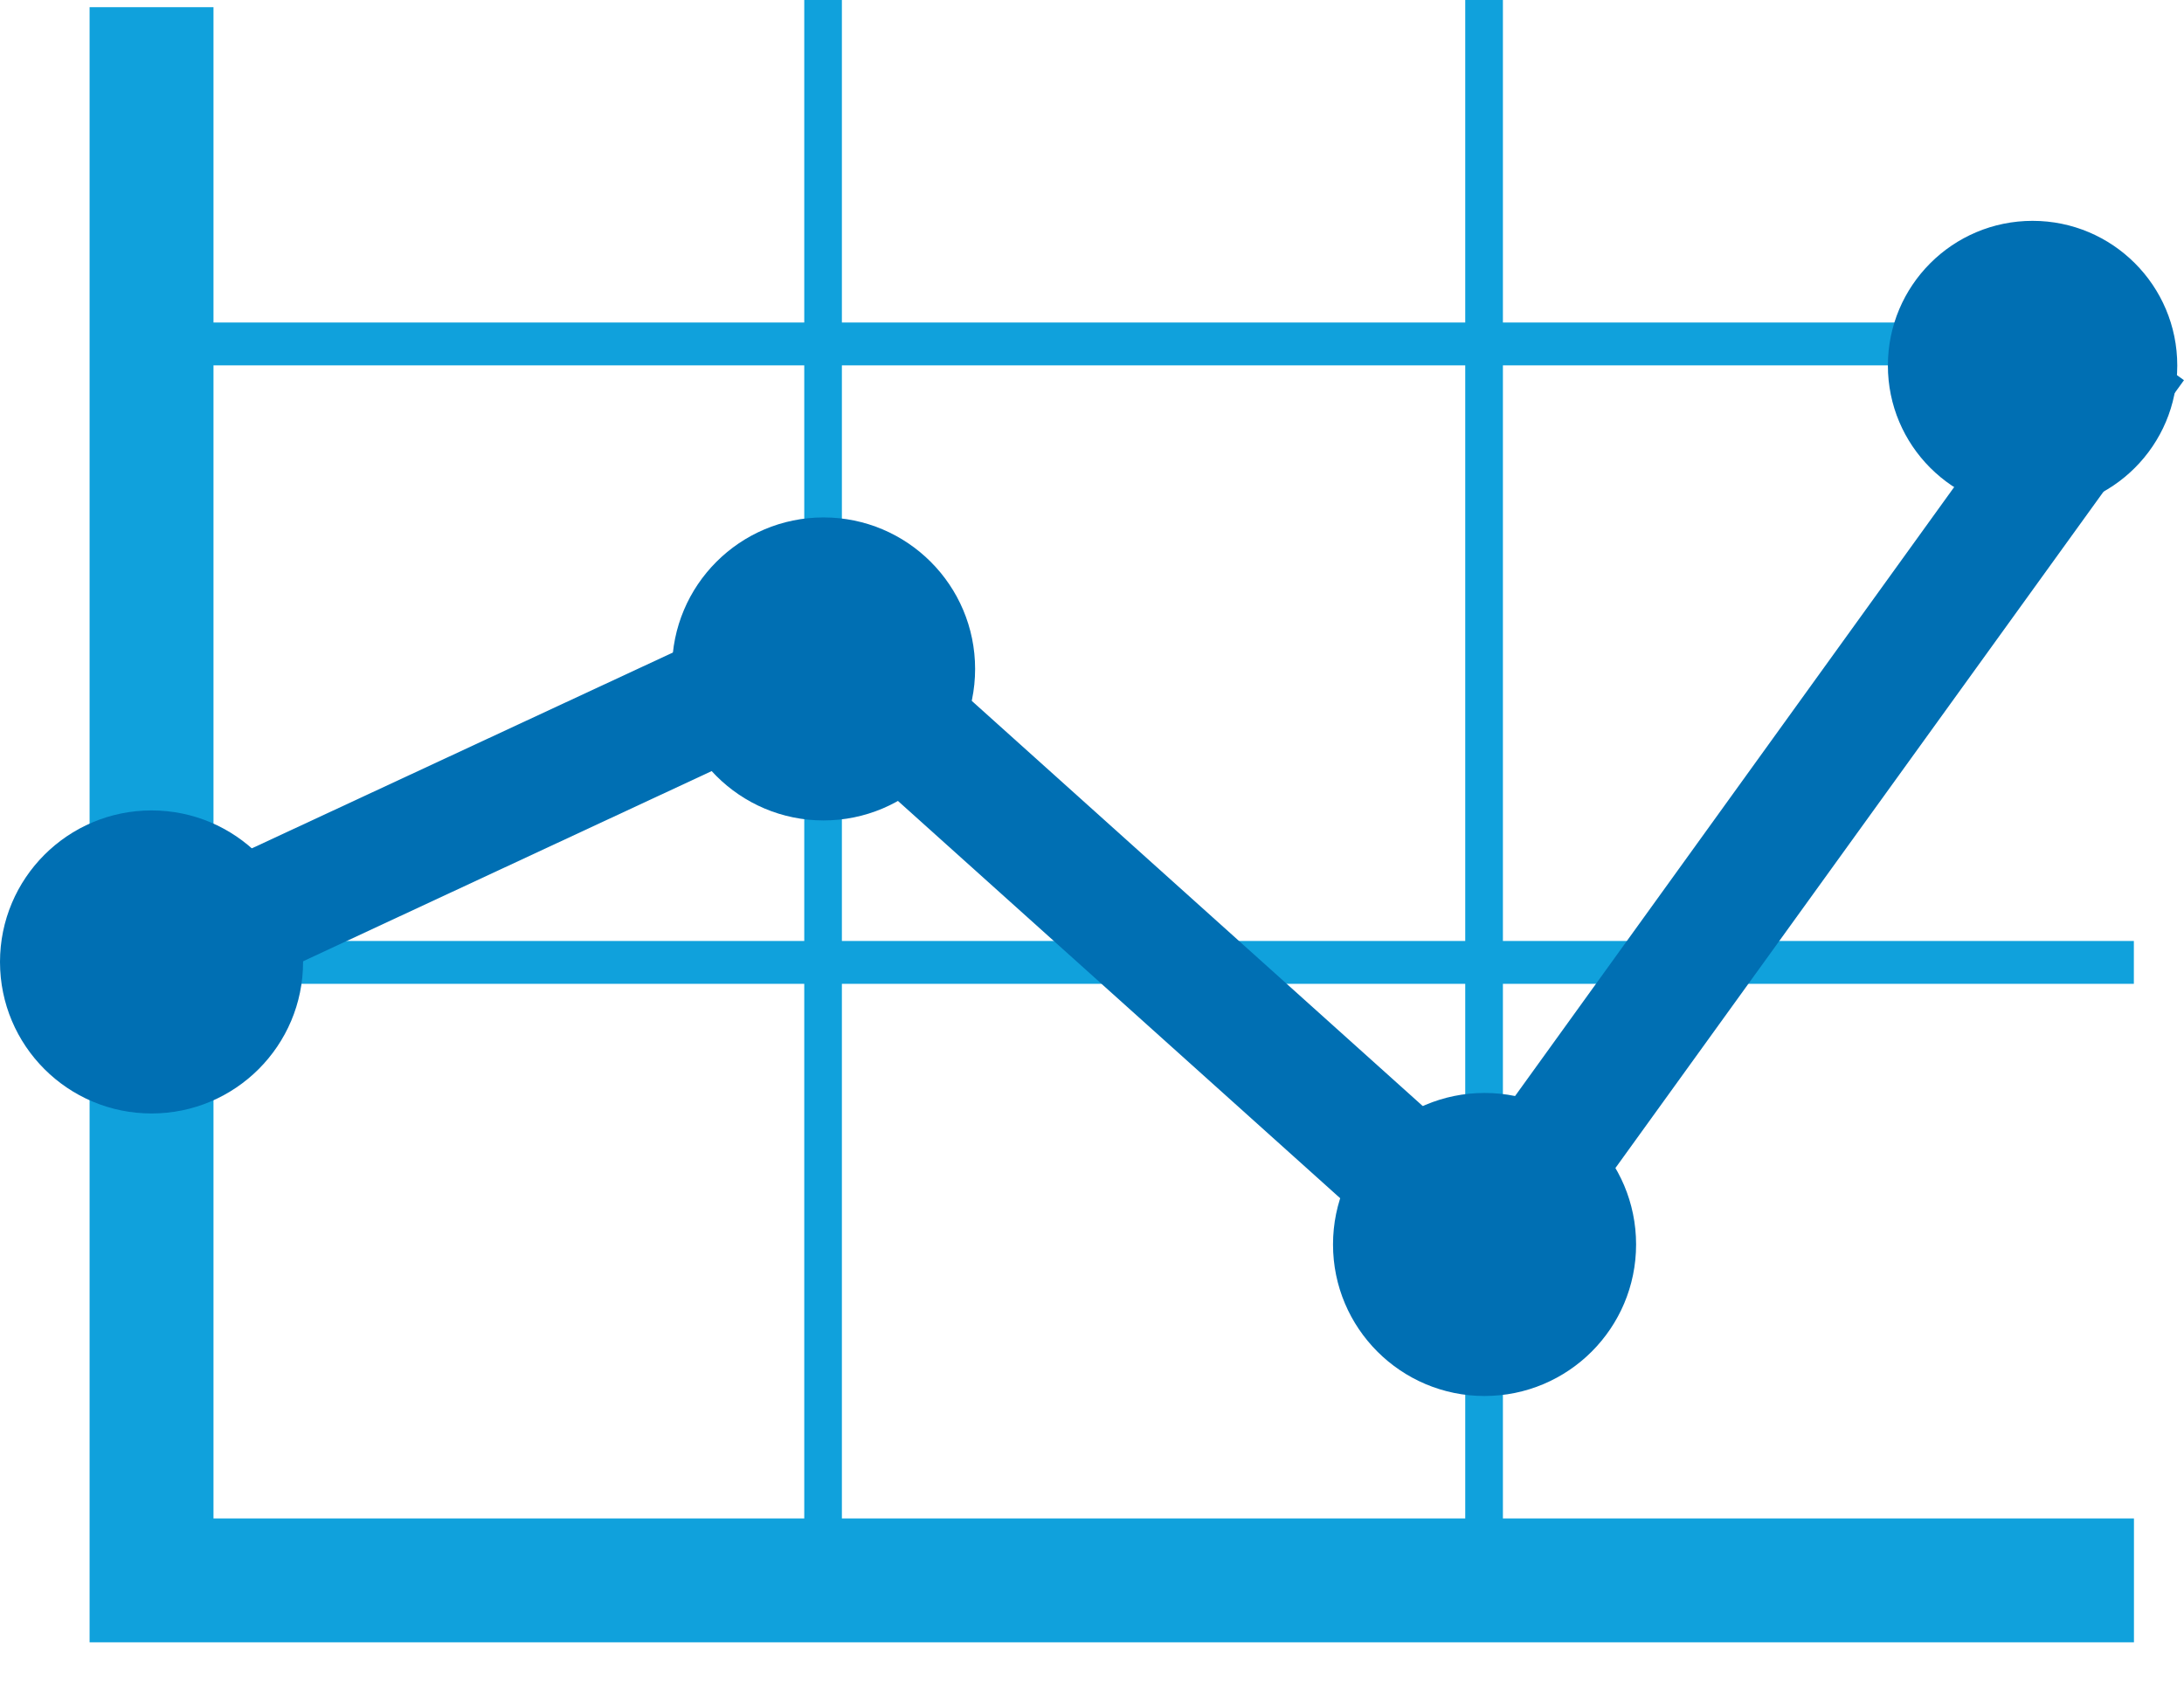
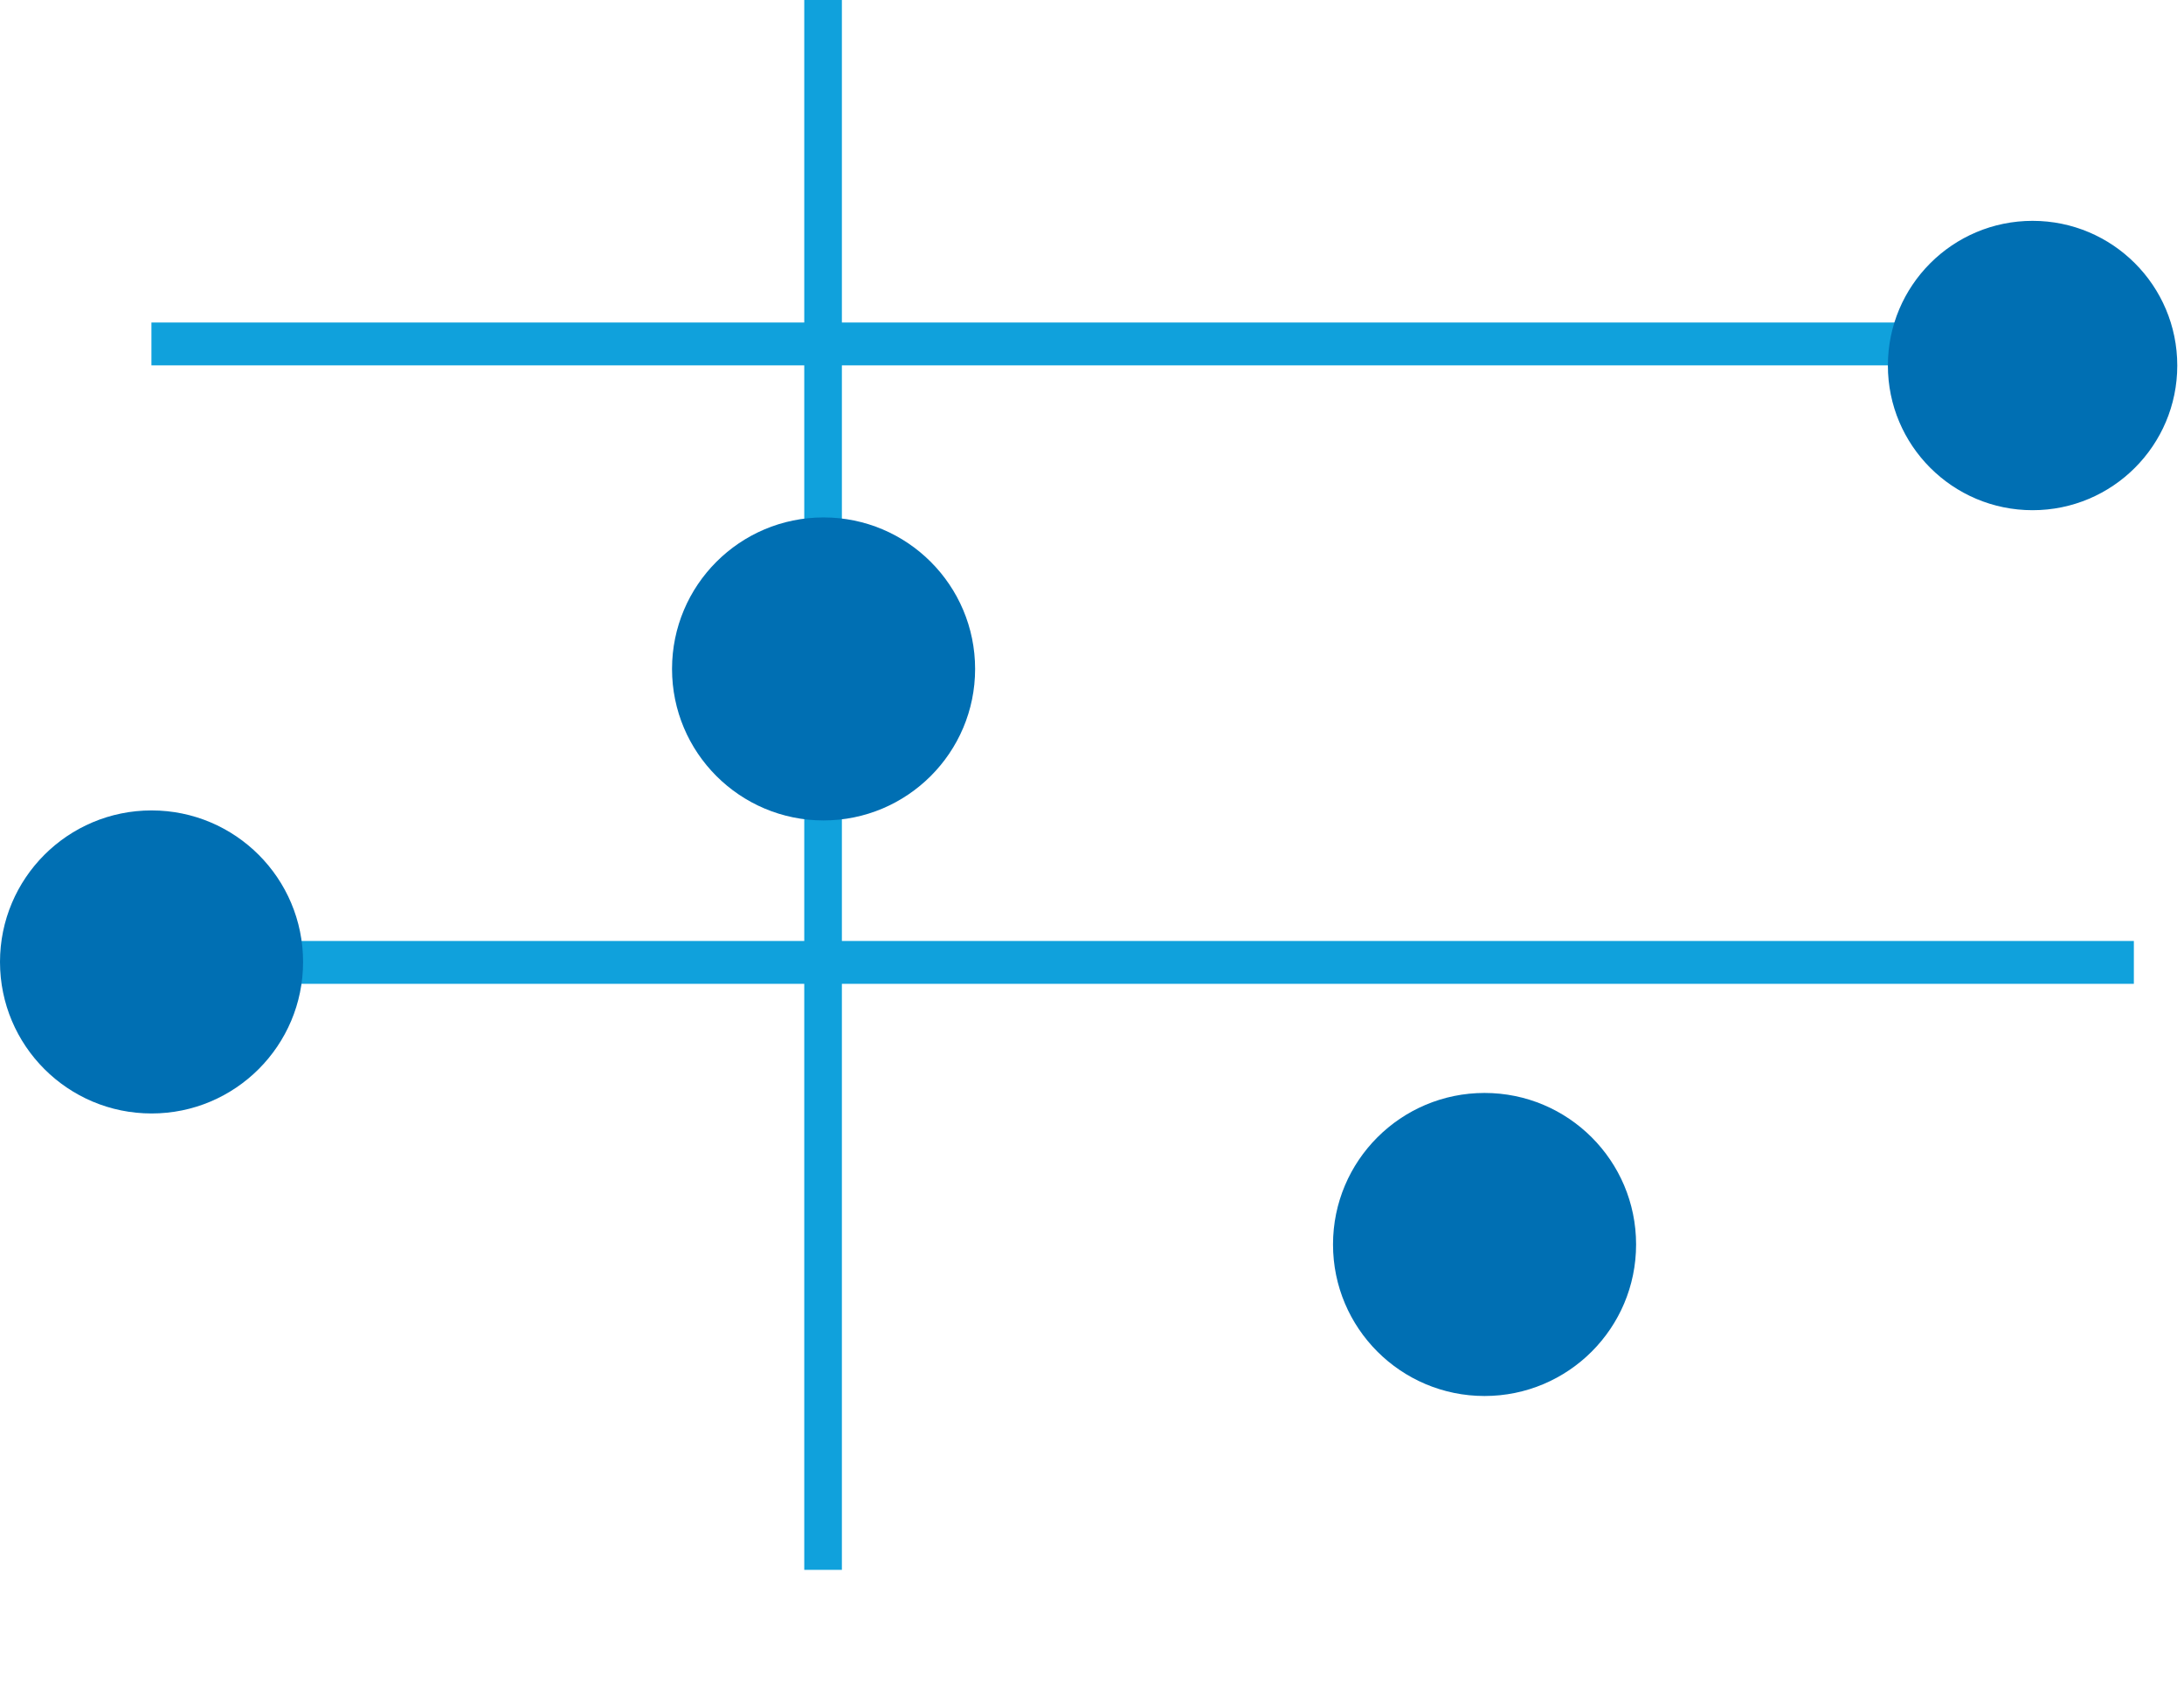
<svg xmlns="http://www.w3.org/2000/svg" width="48" height="37" viewBox="0 0 48 37" fill="none">
  <path d="M46.898 7.09H3.328V8.032H46.898V7.09Z" fill="#10A1DC" />
  <path d="M46.898 20.686H3.328V21.628H46.898V20.686Z" fill="#10A1DC" />
  <path d="M18.503 0H17.676V34.511H18.503V0Z" fill="#10A1DC" />
-   <path d="M33.031 0H32.203V34.511H33.031V0Z" fill="#10A1DC" />
-   <path d="M32.834 29.378L17.857 15.92L3.414 22.644L2.262 20.172L18.338 12.694L32.404 25.335L45.79 6.766L47.999 8.358L32.834 29.378Z" fill="#006FB3" />
-   <path d="M46.9 36.104H1.969V0.158H4.692V33.381H46.9V36.104Z" fill="#10A1DC" />
  <path d="M3.331 24.478C5.17 24.478 6.661 22.986 6.661 21.147C6.661 19.308 5.17 17.816 3.331 17.816C1.491 17.816 0 19.308 0 21.147C0 22.986 1.491 24.478 3.331 24.478Z" fill="#006FB3" />
  <path d="M18.1 18.036C19.939 18.036 21.431 16.545 21.431 14.706C21.431 12.866 19.939 11.375 18.1 11.375C16.261 11.375 14.77 12.866 14.77 14.706C14.77 16.545 16.261 18.036 18.1 18.036Z" fill="#006FB3" />
  <path d="M32.627 30.689C34.467 30.689 35.958 29.197 35.958 27.358C35.958 25.518 34.467 24.027 32.627 24.027C30.788 24.027 29.297 25.518 29.297 27.358C29.297 29.197 30.788 30.689 32.627 30.689Z" fill="#006FB3" />
  <path d="M44.672 11.216C46.428 11.216 47.852 9.792 47.852 8.036C47.852 6.279 46.428 4.855 44.672 4.855C42.916 4.855 41.492 6.279 41.492 8.036C41.492 9.792 42.916 11.216 44.672 11.216Z" fill="#006FB3" />
</svg>